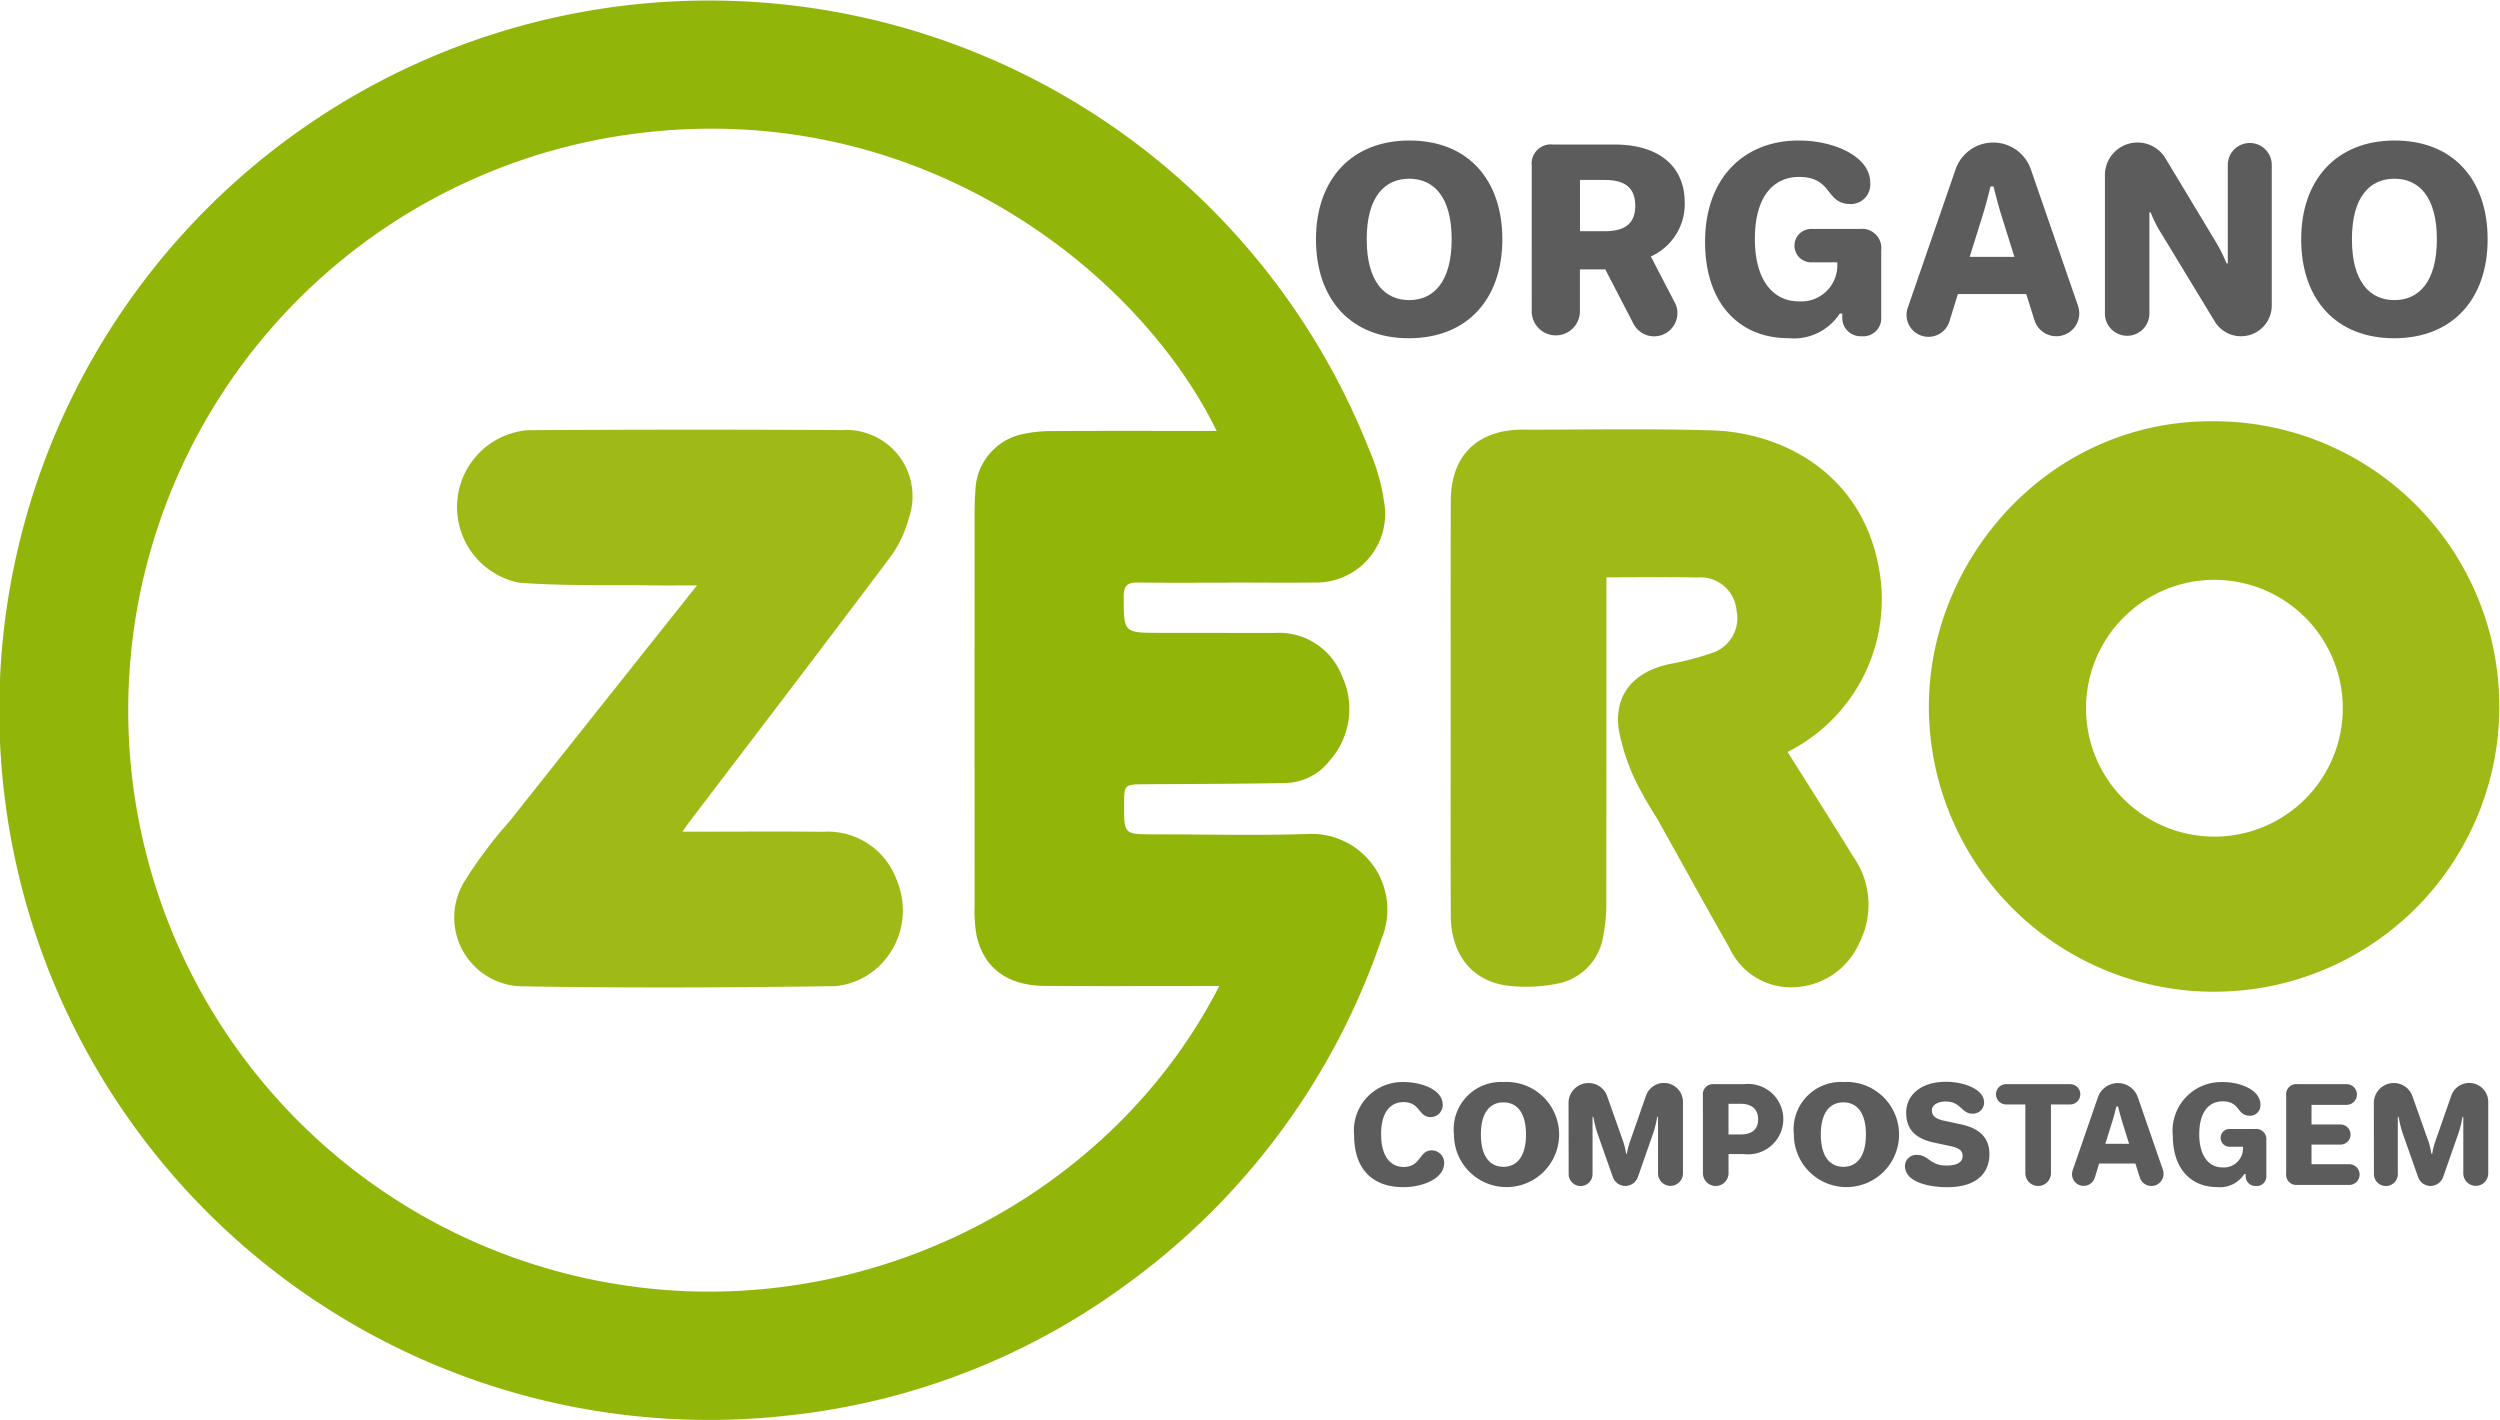
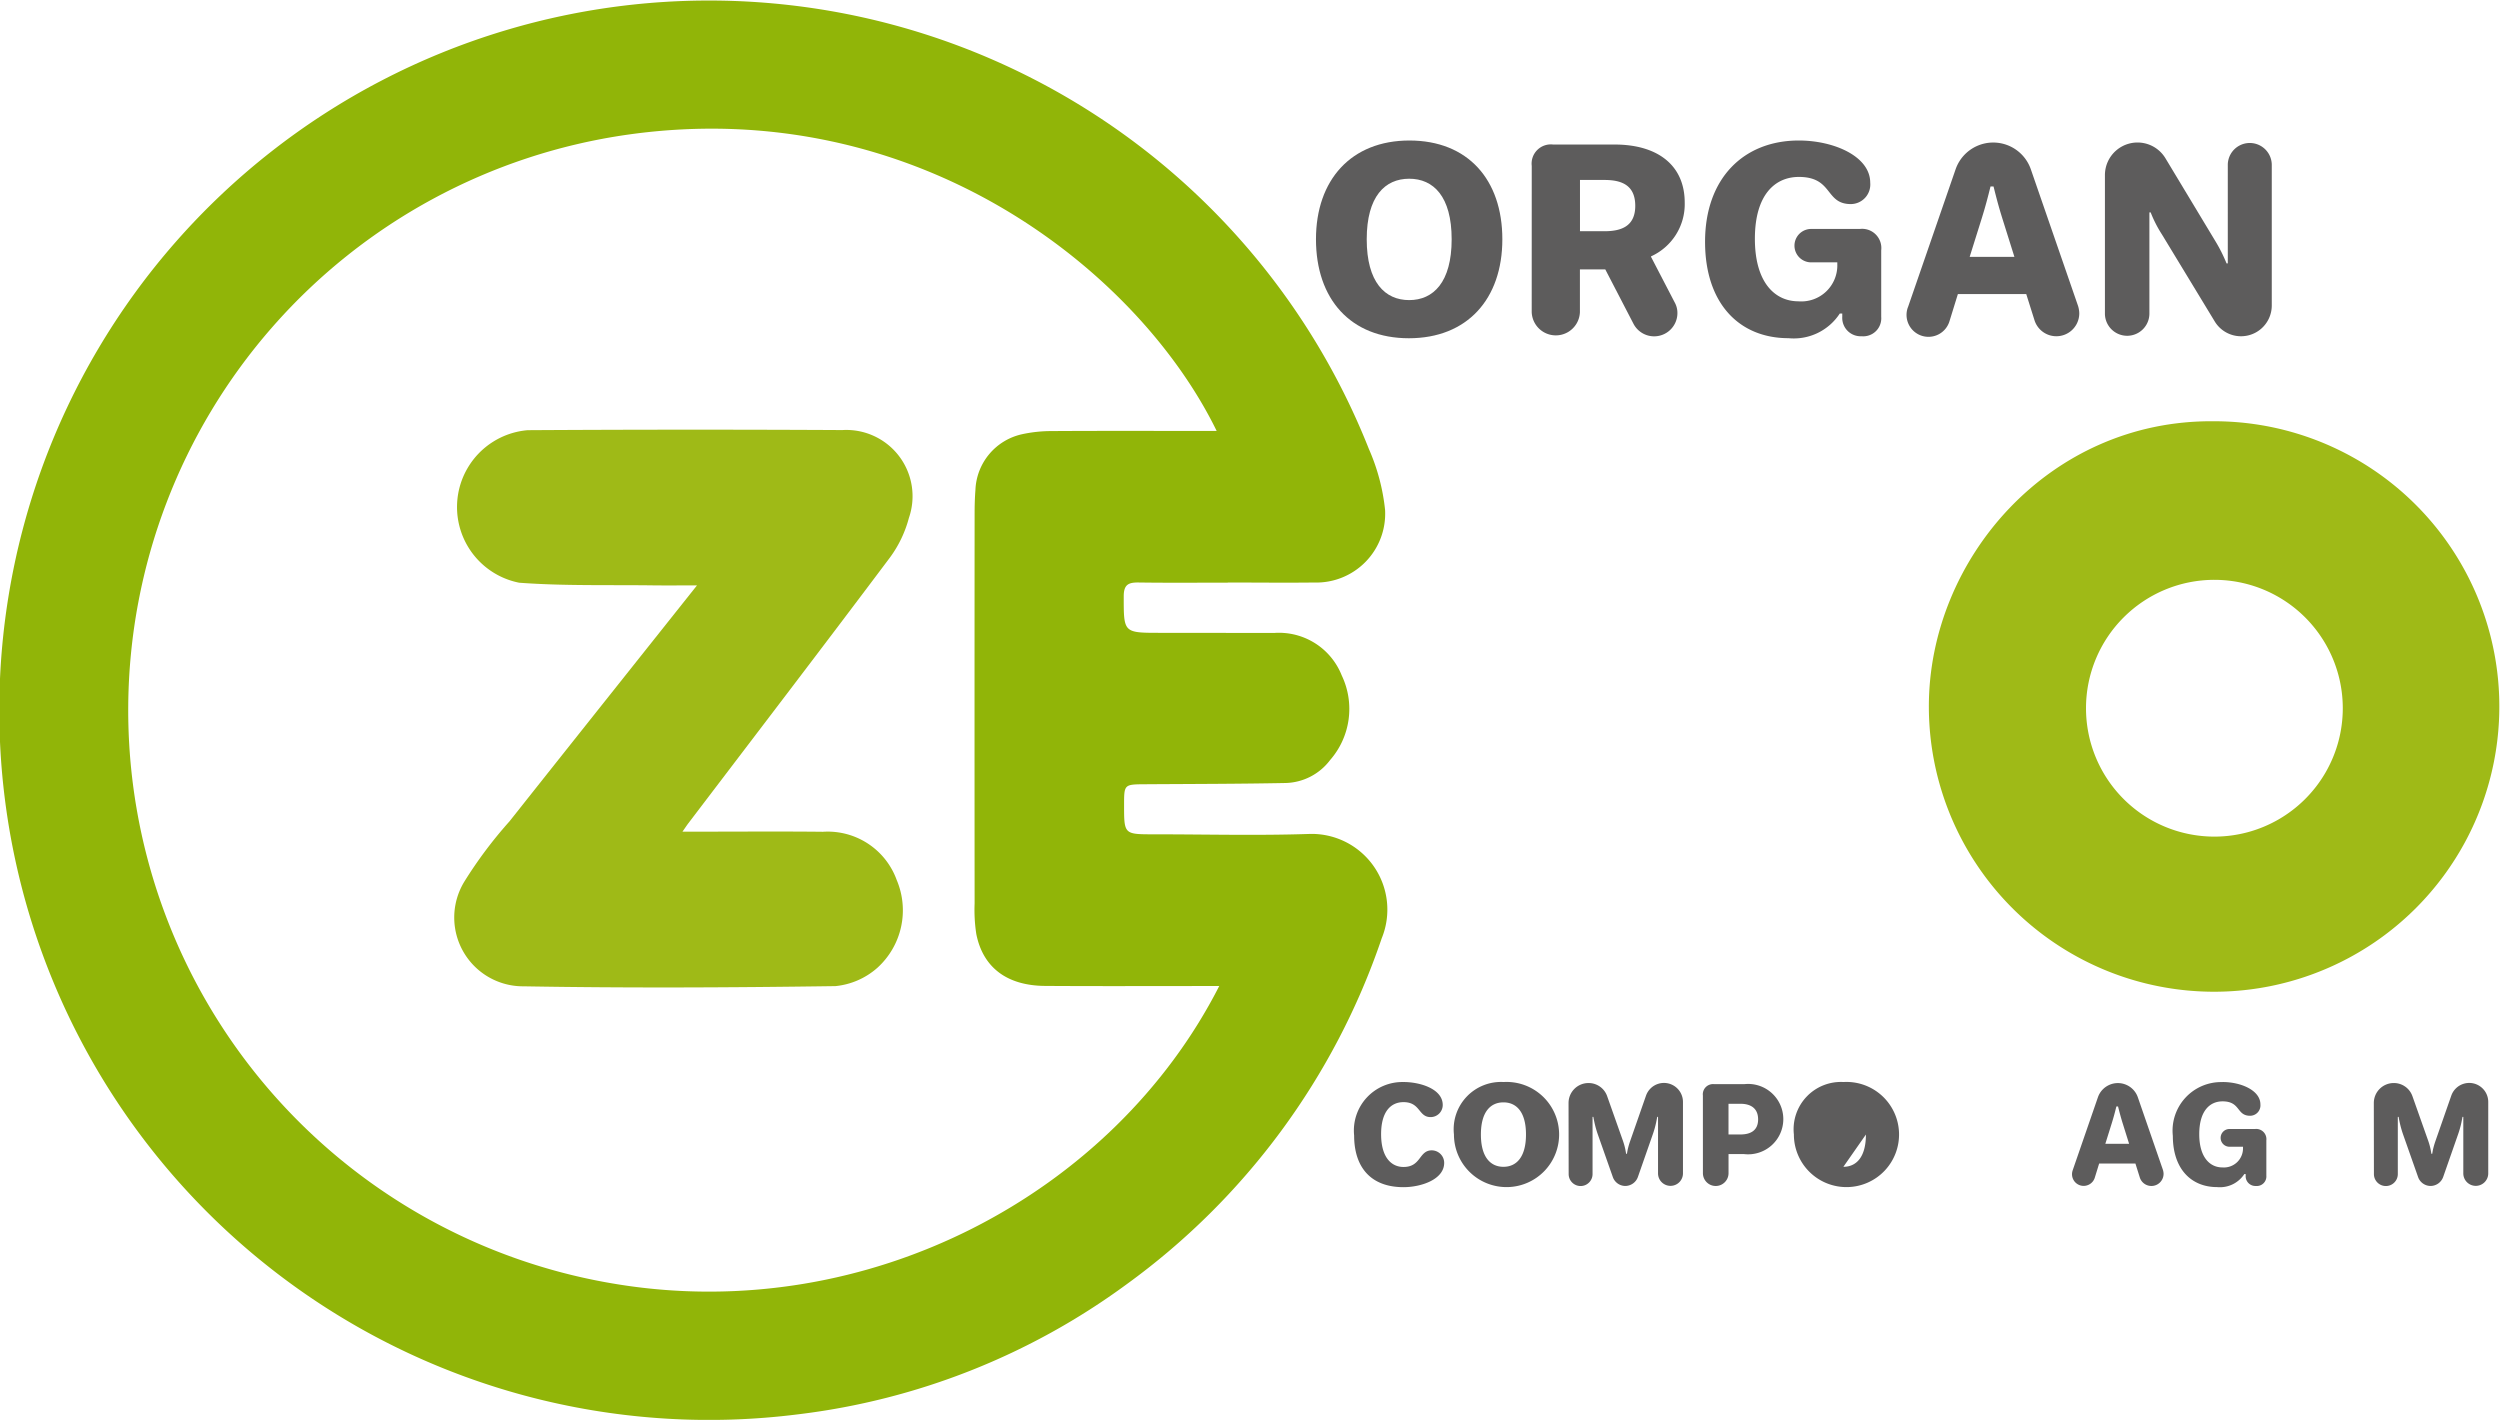
<svg xmlns="http://www.w3.org/2000/svg" id="logo" width="150.383" height="85.411" viewBox="0 0 150.383 85.411">
  <defs>
    <clipPath id="clip-path">
      <rect id="Retângulo_1" data-name="Retângulo 1" width="150.383" height="85.411" fill="none" />
    </clipPath>
  </defs>
  <g id="Grupo_1" data-name="Grupo 1" clip-path="url(#clip-path)">
    <path id="Caminho_1" data-name="Caminho 1" d="M73.854,35.048c-1.786,0-3.572.017-5.358-.009-.61-.009-.9.119-.9.828,0,2.2-.028,2.2,2.2,2.2,2.288,0,4.577.007,6.865.006a4.06,4.06,0,0,1,4.048,2.555,4.673,4.673,0,0,1-.7,5.093A3.46,3.46,0,0,1,77.348,47.1c-2.817.056-5.636.056-8.453.075-1.278.009-1.278,0-1.278,1.26,0,1.752,0,1.752,1.786,1.752,3.1,0,6.2.081,9.293-.02a4.554,4.554,0,0,1,4.418,6.276A42.6,42.6,0,0,1,67.764,77.258a41.814,41.814,0,0,1-19.756,7.818A42.691,42.691,0,1,1,82.343,27.009a12.22,12.22,0,0,1,.974,3.664,4.142,4.142,0,0,1-4.271,4.367c-1.73.021-3.46,0-5.191,0Zm-.519,24.265H72.323c-3.154,0-6.308.014-9.461-.007-2.291-.015-3.739-1.11-4.136-3.132a9.605,9.605,0,0,1-.1-1.834q-.009-11.722,0-23.444c0-.474.013-.95.049-1.422a3.574,3.574,0,0,1,2.792-3.351,8.225,8.225,0,0,1,1.739-.192c3.014-.019,6.028-.009,9.043-.009h.937c-4.7-9.63-18.041-20.271-35.395-17.827a34.972,34.972,0,0,0-.579,69.169c15.017,2.4,29.744-5.426,36.129-17.951" transform="translate(0 0)" fill="#91b508" />
    <path id="Caminho_2" data-name="Caminho 2" d="M698.579,148.827a17.158,17.158,0,1,1-17.131,17.182c-.014-8.906,7.259-17.272,17.131-17.182m.051,9.539a7.723,7.723,0,0,0-.012,15.446,7.723,7.723,0,1,0,.012-15.446" transform="translate(-565.421 -123.487)" fill="#9fba17" />
-     <path id="Caminho_3" data-name="Caminho 3" d="M532.755,171.1c1.336,2.129,2.654,4.195,3.937,6.282a5.026,5.026,0,0,1,.395,5.162,4.471,4.471,0,0,1-3.919,2.707,4.078,4.078,0,0,1-3.917-2.373c-1.475-2.588-2.907-5.2-4.364-7.8a24.533,24.533,0,0,1-1.282-2.246,12.547,12.547,0,0,1-1.007-3.057c-.3-2.1.86-3.493,3.054-3.965a17.157,17.157,0,0,0,2.491-.646,2.2,2.2,0,0,0,1.541-2.554,2.179,2.179,0,0,0-2.365-2.007c-1.782-.036-3.565-.009-5.464-.009v1q0,9.294-.008,18.588a9.448,9.448,0,0,1-.174,1.908,3.433,3.433,0,0,1-2.809,2.952,9.4,9.4,0,0,1-3.063.1c-2.092-.325-3.293-1.91-3.307-4.178-.023-3.74-.009-7.48-.009-11.22,0-4.577-.01-9.155.007-13.732.009-2.32,1.106-3.768,3.163-4.2a7.245,7.245,0,0,1,1.5-.1c3.684,0,7.371-.069,11.052.042,4.2.128,8.865,2.526,9.987,8.02a10.278,10.278,0,0,1-5.437,11.321" transform="translate(-425.223 -125.866)" fill="#9fba17" />
    <path id="Caminho_4" data-name="Caminho 4" d="M175.259,161.146c-.994,0-1.793.009-2.592,0-2.7-.037-5.416.041-8.108-.16a4.64,4.64,0,0,1,.509-9.176q9.46-.057,18.921-.007a3.986,3.986,0,0,1,4.01,5.282,7.059,7.059,0,0,1-1.137,2.38c-4.017,5.352-8.083,10.668-12.134,15.995-.081.107-.154.22-.351.5h.994c2.484,0,4.968-.02,7.451.007a4.411,4.411,0,0,1,4.442,2.9,4.667,4.667,0,0,1-1.164,5.284,4.465,4.465,0,0,1-2.52,1.1c-6.249.089-12.5.12-18.751.012a4.139,4.139,0,0,1-3.558-6.321,26.158,26.158,0,0,1,2.7-3.6c3.706-4.677,7.424-9.344,11.284-14.2" transform="translate(-133.325 -125.933)" fill="#9fba17" />
    <path id="Caminho_5" data-name="Caminho 5" d="M470.518,49.642c3.522,0,5.593,2.358,5.593,5.94,0,3.6-2.116,5.955-5.623,5.955S464.9,59.18,464.9,55.582c0-3.567,2.116-5.94,5.623-5.94m-.015,9.6c1.451,0,2.554-1.073,2.554-3.658s-1.1-3.643-2.554-3.643-2.555,1.058-2.555,3.643,1.1,3.658,2.555,3.658" transform="translate(-385.74 -41.19)" fill="#5d5c5c" />
    <path id="Caminho_6" data-name="Caminho 6" d="M541.153,52.348a1.156,1.156,0,0,1,1.285-1.285h3.7c2.6,0,4.217,1.255,4.217,3.492a3.447,3.447,0,0,1-2.026,3.235v.03l1.421,2.736a1.3,1.3,0,0,1,.166.65,1.4,1.4,0,0,1-2.645.635l-1.693-3.265h-1.527v2.57a1.451,1.451,0,0,1-2.9,0Zm4.368,3.93c.983,0,1.859-.272,1.859-1.527,0-1.285-.876-1.557-1.859-1.557h-1.466v3.083Z" transform="translate(-449.014 -42.369)" fill="#5d5c5c" />
    <path id="Caminho_7" data-name="Caminho 7" d="M608.046,49.642c2.091,0,4.293.942,4.293,2.539a1.178,1.178,0,0,1-1.164,1.285c-1.569,0-1.058-1.633-3.129-1.633-1.436,0-2.645,1.073-2.645,3.718,0,2.66,1.224,3.764,2.615,3.764a2.165,2.165,0,0,0,2.343-2.222v-.121h-1.572a1.005,1.005,0,0,1,0-2.01h2.932A1.156,1.156,0,0,1,613,56.247v4.005a1.082,1.082,0,0,1-1.179,1.164,1.106,1.106,0,0,1-1.164-1.164v-.2h-.151a3.3,3.3,0,0,1-3.084,1.481c-2.948,0-5.018-2.071-5.018-5.8,0-3.824,2.328-6.091,5.638-6.091" transform="translate(-499.839 -41.19)" fill="#5d5c5c" />
    <path id="Caminho_8" data-name="Caminho 8" d="M673.681,60.267l2.872-8.314a2.395,2.395,0,0,1,4.519,0l2.842,8.223a1.584,1.584,0,0,1,.075.454,1.379,1.379,0,0,1-2.69.423l-.5-1.587h-4.112l-.5,1.617a1.32,1.32,0,1,1-2.509-.816m6.409-3.038-.726-2.313c-.229-.733-.365-1.262-.529-1.92h-.182c-.164.657-.3,1.187-.529,1.92l-.725,2.313Z" transform="translate(-558.914 -41.778)" fill="#5d5c5c" />
    <path id="Caminho_9" data-name="Caminho 9" d="M743.65,52.317a1.961,1.961,0,0,1,3.643-1.013l3.023,5.018a9.393,9.393,0,0,1,.65,1.3h.075V51.667a1.323,1.323,0,0,1,2.645,0v8.495a1.849,1.849,0,0,1-3.431.952l-3.174-5.23a7.342,7.342,0,0,1-.68-1.33h-.076v6.122a1.338,1.338,0,0,1-2.675,0Z" transform="translate(-617.032 -41.779)" fill="#5d5c5c" />
-     <path id="Caminho_10" data-name="Caminho 10" d="M818.607,49.642c3.522,0,5.593,2.358,5.593,5.94,0,3.6-2.116,5.955-5.623,5.955s-5.593-2.358-5.593-5.955c0-3.567,2.116-5.94,5.623-5.94m-.015,9.6c1.451,0,2.554-1.073,2.554-3.658s-1.1-3.643-2.554-3.643-2.555,1.058-2.555,3.643,1.1,3.658,2.555,3.658" transform="translate(-674.561 -41.19)" fill="#5d5c5c" />
    <path id="Caminho_11" data-name="Caminho 11" d="M481.382,382.272c1,0,2.359.413,2.359,1.38a.728.728,0,0,1-.73.73c-.738,0-.607-.9-1.629-.9-.763,0-1.348.57-1.348,1.926,0,1.4.618,1.974,1.348,1.974,1.07,0,.92-1,1.7-1a.752.752,0,0,1,.746.754c0,.992-1.374,1.461-2.448,1.461-1.958,0-2.969-1.188-2.969-3.114a2.916,2.916,0,0,1,2.969-3.21" transform="translate(-396.956 -317.185)" fill="#5d5c5c" />
    <path id="Caminho_12" data-name="Caminho 12" d="M516.653,382.272a3.163,3.163,0,1,1-2.985,3.154,2.846,2.846,0,0,1,2.985-3.154m-.008,5.1c.77,0,1.356-.57,1.356-1.942s-.586-1.934-1.356-1.934-1.356.562-1.356,1.934.586,1.942,1.356,1.942" transform="translate(-426.208 -317.185)" fill="#5d5c5c" />
    <path id="Caminho_13" data-name="Caminho 13" d="M554.155,383.846a1.2,1.2,0,0,1,1.2-1.2,1.182,1.182,0,0,1,1.124.795l.955,2.7a3.979,3.979,0,0,1,.145.538l.04.225h.048l.04-.225a4.612,4.612,0,0,1,.153-.538l.955-2.737a1.144,1.144,0,0,1,2.223.377v4.3a.75.75,0,0,1-1.5,0V384.68h-.048l-.064.329a5.85,5.85,0,0,1-.2.714l-.9,2.576a.81.81,0,0,1-.754.538.8.8,0,0,1-.754-.538l-.907-2.576a6.29,6.29,0,0,1-.2-.714c-.024-.112-.048-.225-.064-.329h-.048v3.443a.718.718,0,0,1-1.437,0Z" transform="translate(-459.802 -317.498)" fill="#5d5c5c" />
    <path id="Caminho_14" data-name="Caminho 14" d="M601.618,383.708a.614.614,0,0,1,.682-.682h1.8a2.117,2.117,0,1,1-.008,4.206h-.931v1.148a.77.77,0,0,1-1.541,0Zm2.255,2.344c.618,0,1.067-.241,1.067-.907s-.441-.939-1.059-.939h-.722v1.846Z" transform="translate(-499.184 -317.81)" fill="#5d5c5c" />
-     <path id="Caminho_15" data-name="Caminho 15" d="M636.748,382.272a3.163,3.163,0,1,1-2.985,3.154,2.846,2.846,0,0,1,2.985-3.154m-.008,5.1c.77,0,1.356-.57,1.356-1.942s-.586-1.934-1.356-1.934-1.356.562-1.356,1.934.586,1.942,1.356,1.942" transform="translate(-525.855 -317.185)" fill="#5d5c5c" />
-     <path id="Caminho_16" data-name="Caminho 16" d="M675.512,382.179c.9,0,2.271.378,2.271,1.252a.672.672,0,0,1-.7.666c-.676,0-.681-.73-1.613-.73-.522,0-.827.241-.827.521,0,.3.153.514.762.642l.979.208c1.228.265,1.718.891,1.718,1.8,0,1.027-.65,1.982-2.536,1.982-1.207,0-2.544-.344-2.544-1.276a.681.681,0,0,1,.73-.666c.681,0,.786.642,1.75.642.642,0,.987-.193.987-.578,0-.281-.153-.473-.73-.594l-.987-.209c-1.124-.241-1.677-.8-1.677-1.8,0-1.051.875-1.862,2.416-1.862" transform="translate(-558.432 -317.107)" fill="#5d5c5c" />
-     <path id="Caminho_17" data-name="Caminho 17" d="M705.78,383.026h3.852a.61.61,0,1,1,0,1.22h-1.156v4.133a.77.77,0,1,1-1.541,0v-4.133H705.78a.61.61,0,0,1,0-1.22" transform="translate(-585.104 -317.81)" fill="#5d5c5c" />
+     <path id="Caminho_15" data-name="Caminho 15" d="M636.748,382.272a3.163,3.163,0,1,1-2.985,3.154,2.846,2.846,0,0,1,2.985-3.154m-.008,5.1c.77,0,1.356-.57,1.356-1.942" transform="translate(-525.855 -317.185)" fill="#5d5c5c" />
    <path id="Caminho_18" data-name="Caminho 18" d="M732.029,387.915l1.525-4.414a1.271,1.271,0,0,1,2.4,0l1.509,4.366a.847.847,0,0,1,.04.241.732.732,0,0,1-1.428.225l-.265-.843h-2.183l-.265.859a.7.7,0,1,1-1.332-.433m3.4-1.613-.385-1.228c-.121-.389-.193-.67-.281-1.019h-.1c-.087.349-.159.63-.281,1.019L734,386.3Z" transform="translate(-607.357 -317.498)" fill="#5d5c5c" />
    <path id="Caminho_19" data-name="Caminho 19" d="M770.615,382.272c1.11,0,2.279.5,2.279,1.348a.625.625,0,0,1-.618.682c-.833,0-.562-.867-1.661-.867-.762,0-1.4.57-1.4,1.974s.65,2,1.388,2a1.15,1.15,0,0,0,1.244-1.18v-.064h-.835a.534.534,0,0,1,0-1.067h1.557a.614.614,0,0,1,.682.682v2.127a.575.575,0,0,1-.626.618.587.587,0,0,1-.618-.618v-.1h-.08a1.752,1.752,0,0,1-1.637.786c-1.565,0-2.664-1.1-2.664-3.082a2.922,2.922,0,0,1,2.993-3.234" transform="translate(-636.923 -317.185)" fill="#5d5c5c" />
-     <path id="Caminho_20" data-name="Caminho 20" d="M807.685,383.708a.614.614,0,0,1,.682-.682h2.953a.622.622,0,0,1,0,1.244H809.21v1.18h1.742a.606.606,0,0,1,0,1.212H809.21v1.18h2.271a.622.622,0,0,1,0,1.244h-3.114a.614.614,0,0,1-.682-.682Z" transform="translate(-670.165 -317.81)" fill="#5d5c5c" />
    <path id="Caminho_21" data-name="Caminho 21" d="M838.652,383.846a1.2,1.2,0,0,1,1.2-1.2,1.183,1.183,0,0,1,1.124.795l.955,2.7a3.961,3.961,0,0,1,.145.538l.04.225h.048l.04-.225a4.651,4.651,0,0,1,.153-.538l.955-2.737a1.144,1.144,0,0,1,2.223.377v4.3a.75.75,0,0,1-1.5,0V384.68h-.048l-.064.329a5.839,5.839,0,0,1-.2.714l-.9,2.576a.81.81,0,0,1-.755.538.8.8,0,0,1-.754-.538l-.907-2.576a6.316,6.316,0,0,1-.2-.714c-.024-.112-.048-.225-.064-.329h-.048v3.443a.718.718,0,0,1-1.437,0Z" transform="translate(-695.859 -317.498)" fill="#5d5c5c" />
  </g>
</svg>